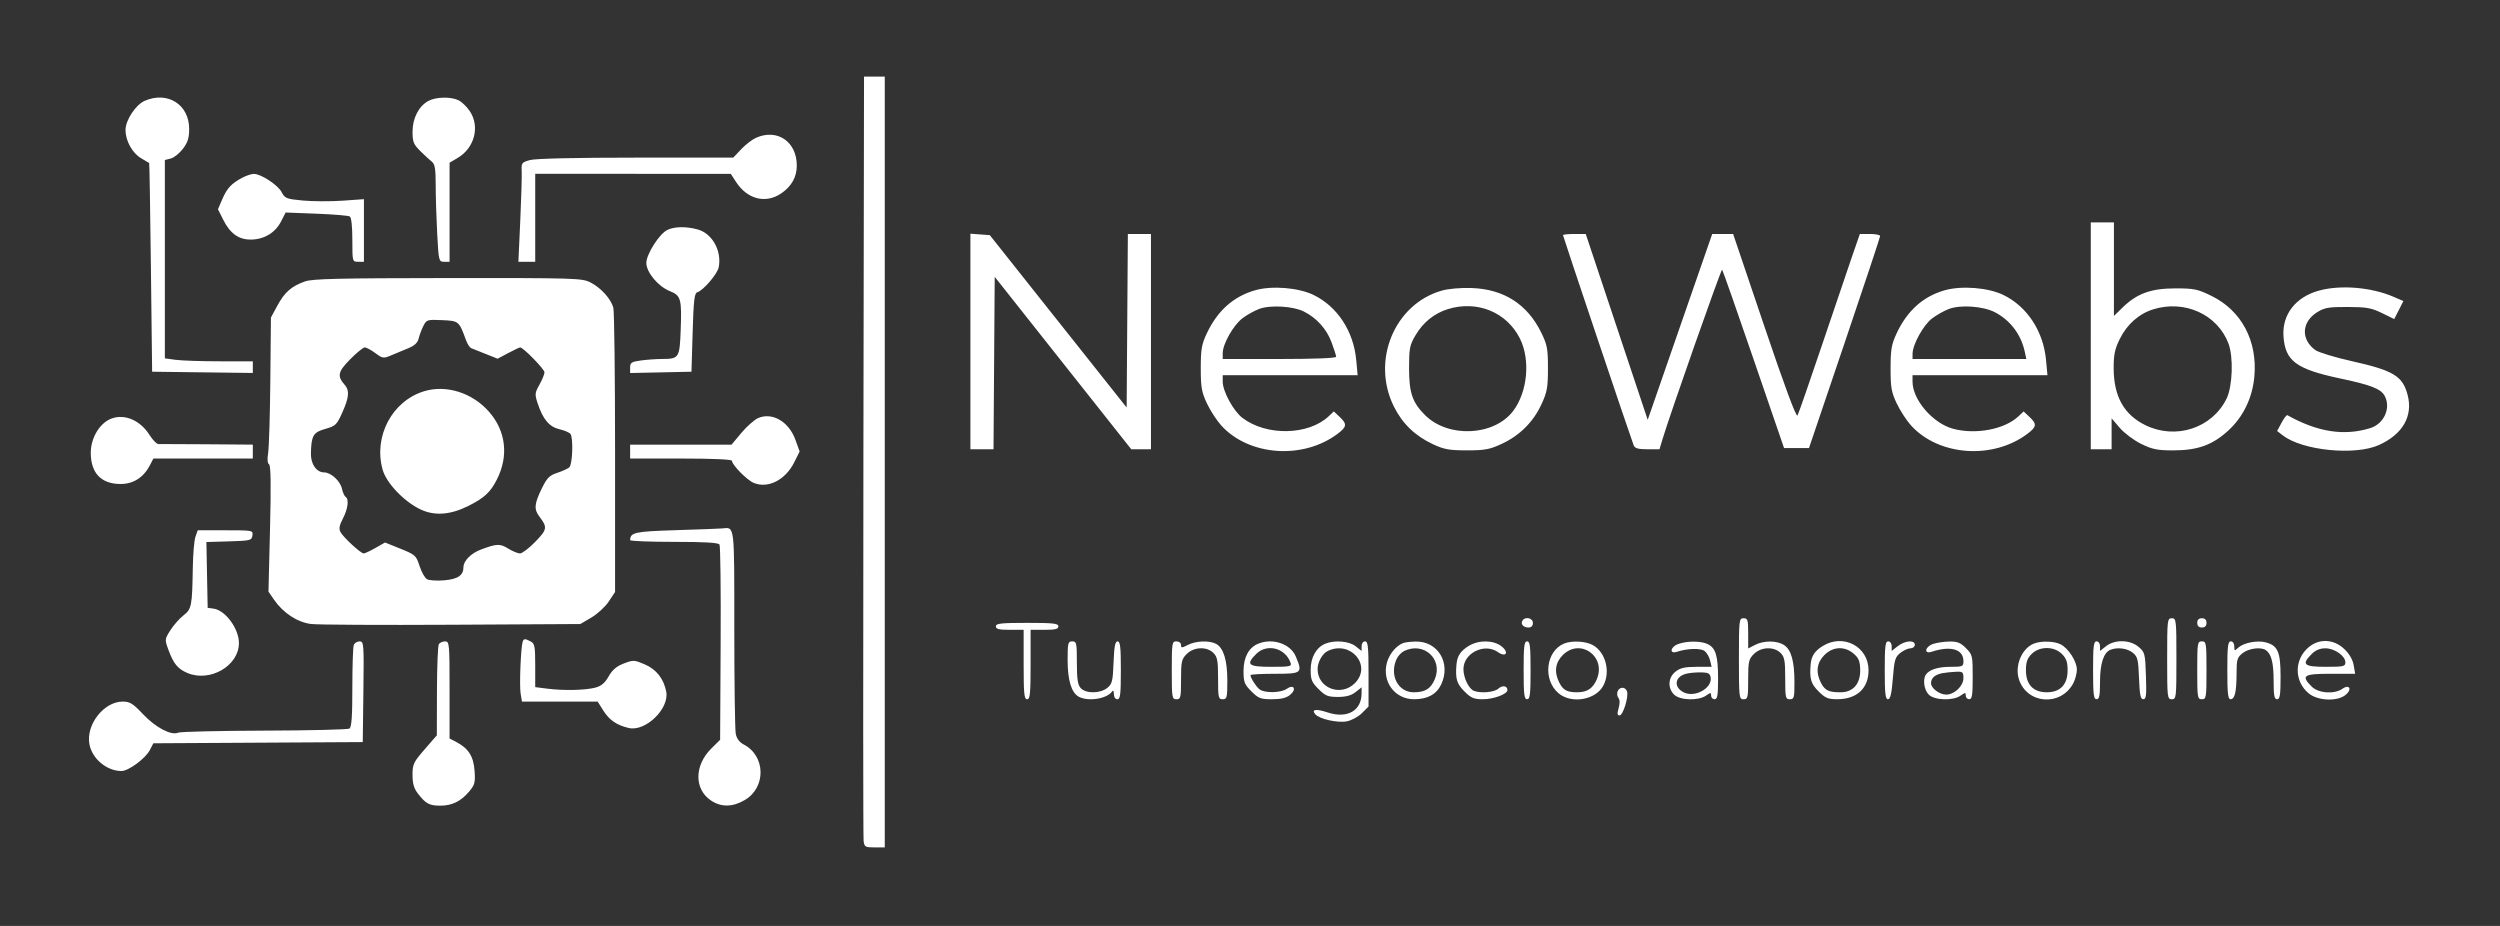
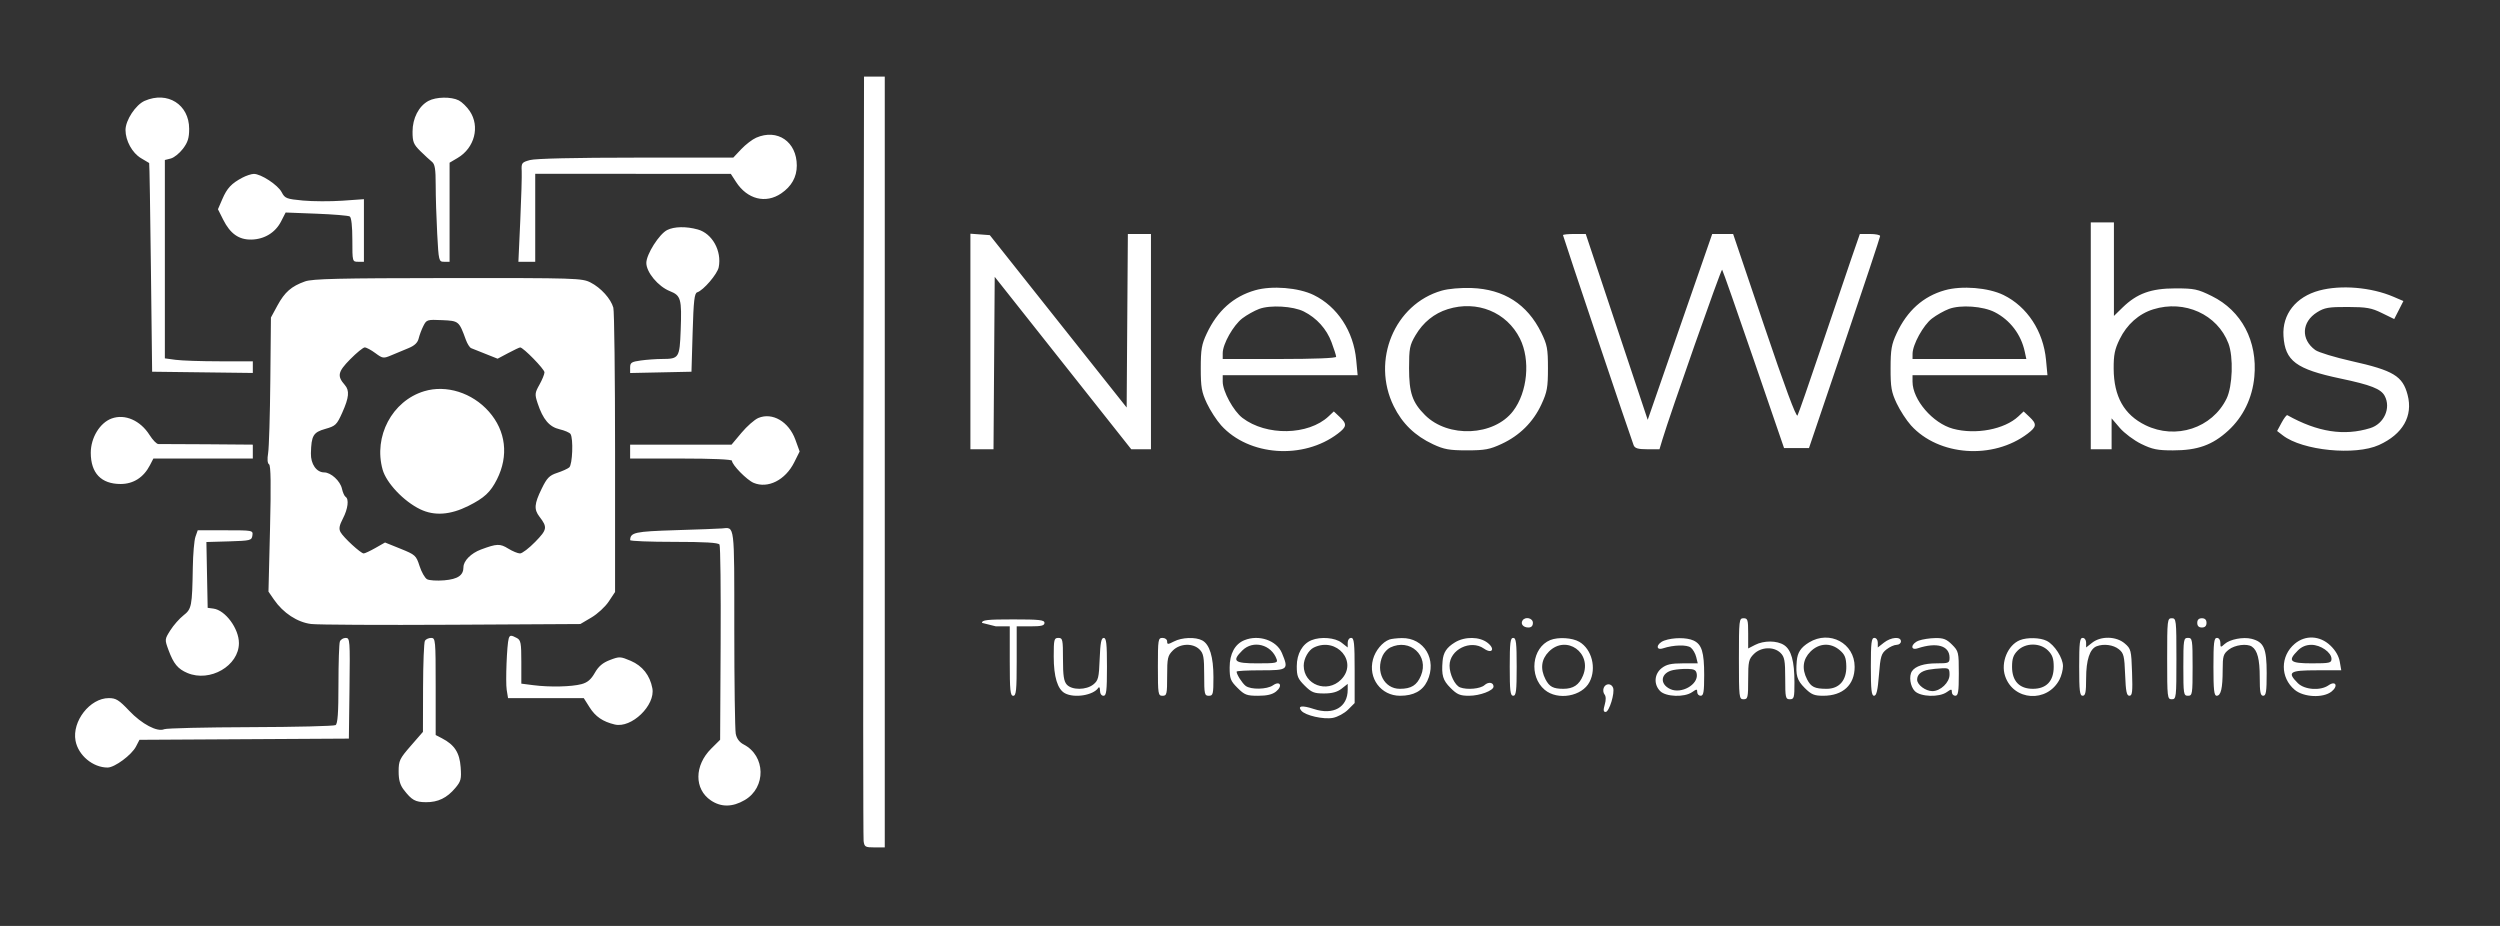
<svg xmlns="http://www.w3.org/2000/svg" width="1080" height="400" version="1.1">
  <rect width="100%" height="100%" fill="#333333" stroke="none" />
  <g class="layer">
    <title>Layer 1</title>
-     <path d="m372.99,196.83c-0.15,90.06 -0.11,164.99 0.09,166.5c0.34,2.53 0.72,2.75 4.75,2.75l4.39,0l0,-166.5l0,-166.5l-4.48,0l-4.48,0l-0.27,163.75m-310.46,-153.28c-3.9,1.69 -8.31,8.38 -8.31,12.61c0,4.62 2.92,9.94 6.68,12.16c1.83,1.08 3.42,2.03 3.54,2.11c0.13,0.08 0.47,20.4 0.75,45.15l0.53,45l21.75,0.27l21.75,0.27l0,-2.52l0,-2.52l-14.36,0c-7.9,0 -16.45,-0.29 -19,-0.64l-4.64,-0.63l0,-42.85l0,-42.84l2.54,-0.64c1.4,-0.35 3.76,-2.24 5.25,-4.19c2.12,-2.79 2.71,-4.65 2.71,-8.63c0,-10.51 -9.34,-16.4 -19.19,-12.11m122.53,0.05c-4.16,2.27 -6.84,7.46 -6.84,13.28c0,4.42 0.43,5.48 3.36,8.38c1.85,1.82 4.1,3.9 5,4.61c1.3,1.02 1.64,3.12 1.64,10.09c0,4.84 0.29,14.28 0.65,20.96c0.64,11.91 0.71,12.16 3,12.16l2.35,0l0,-21.4l0,-21.4l3.49,-2.06c7.32,-4.32 9.71,-13.58 5.23,-20.23c-1.25,-1.86 -3.39,-3.94 -4.75,-4.63c-3.29,-1.67 -9.84,-1.54 -13.13,0.24m141.62,15.88c-1.67,0.73 -4.58,2.96 -6.47,4.96l-3.43,3.64l-42.03,0.01c-26.19,0 -43.45,0.4 -45.8,1.05c-3.55,0.98 -3.76,1.26 -3.57,4.74c0.1,2.04 -0.17,11.69 -0.62,21.45l-0.81,17.75l3.64,0l3.63,0l0,-19l0,-19l42.25,0.01l42.25,0.02l2.28,3.52c4.84,7.46 12.78,9.47 19.48,4.92c4.47,-3.04 6.74,-7.09 6.74,-12.02c0,-10.31 -8.36,-16.05 -17.54,-12.05m-221.96,17.26c-4.74,2.51 -6.62,4.52 -8.66,9.25l-1.9,4.4l2.28,4.54c3.03,6.04 6.78,8.68 12.18,8.56c5.6,-0.12 10.32,-3 12.79,-7.8l1.99,-3.89l13.29,0.51c7.31,0.28 13.8,0.82 14.41,1.2c0.7,0.43 1.12,4.26 1.12,10.13c0,9.4 0.01,9.44 2.5,9.44l2.5,0l0,-13.52l0,-13.52l-9.32,0.66c-5.12,0.35 -12.78,0.32 -17.02,-0.07c-7.15,-0.67 -7.8,-0.93 -9.19,-3.6c-1.61,-3.13 -9,-7.97 -12.06,-7.91c-1.05,0.02 -3.26,0.75 -4.91,1.62m798.5,68.34l0,49l4.5,0l4.5,0l0,-6.68l0,-6.68l3.53,4.12c1.94,2.26 6.1,5.38 9.24,6.92c4.81,2.35 6.99,2.8 13.73,2.8c10.63,0.01 17.03,-2.28 23.86,-8.52c6.48,-5.93 10.45,-14.09 11.3,-23.27c1.44,-15.39 -5.49,-28.53 -18.41,-34.89c-6.09,-3 -7.54,-3.3 -15.73,-3.3c-10.5,0.01 -16.56,2.21 -22.77,8.25l-3.75,3.66l0,-20.21l0,-20.2l-5,0l-5,0l0,49m-615,-45.71c-3.46,1.75 -9,10.5 -9,14.22c0,4.02 5.11,10.15 10.13,12.16c4.83,1.93 5.21,3.3 4.71,16.9c-0.45,11.95 -0.73,12.39 -7.95,12.42c-2.54,0 -6.7,0.3 -9.25,0.65c-4.05,0.55 -4.64,0.94 -4.64,3.02l0,2.4l13.25,-0.28l13.25,-0.28l0.5,-16.92c0.41,-13.86 0.77,-17 2,-17.39c2.67,-0.85 8.69,-7.88 9.27,-10.83c1.39,-7.04 -2.79,-14.58 -9.04,-16.31c-5,-1.39 -10.18,-1.3 -13.23,0.24m131,48.15l0,46.56l4.99,0l4.99,0l0.26,-37.24l0.26,-37.25l29.5,37.25l29.49,37.24l4.26,0l4.25,0l0,-46.5l0,-46.5l-4.99,0l-4.99,0l-0.26,37.49l-0.26,37.48l-29.56,-37.23l-29.56,-37.24l-4.19,-0.31l-4.19,-0.31l0,46.56m256,-45.94c0,0.55 29.39,87.97 30.51,90.75c0.54,1.35 1.89,1.75 5.94,1.75l5.23,0l1.28,-4.25c3.21,-10.72 25.37,-73.76 25.78,-73.34c0.26,0.25 6.38,17.7 13.61,38.78l13.15,38.31l5.38,0l5.38,0l15.37,-45.36c8.45,-24.95 15.37,-45.76 15.37,-46.25c0,-0.49 -1.97,-0.89 -4.38,-0.89l-4.38,0l-3.72,10.75c-2.04,5.91 -7.92,23.23 -13.06,38.49c-5.14,15.26 -9.71,28.39 -10.16,29.18c-0.52,0.93 -5.53,-12.54 -14.3,-38.49l-13.5,-39.92l-4.52,0l-4.52,-0.01l-13.94,40.14l-13.92,40.15l-13.39,-40.15l-13.38,-40.14l-4.91,0c-2.71,0 -4.92,0.22 -4.92,0.5m-543.44,19.99c-5.89,2.1 -8.75,4.6 -11.9,10.38l-2.83,5.22l-0.26,27.2c-0.14,14.97 -0.57,29.09 -0.95,31.38c-0.44,2.65 -0.29,4.41 0.4,4.84c0.76,0.47 0.89,8.67 0.42,27.83l-0.67,27.16l2.38,3.46c3.97,5.78 10.13,9.81 16.08,10.53c2.9,0.35 30.24,0.49 60.77,0.32l55.5,-0.31l4.77,-2.81c2.63,-1.54 6,-4.65 7.5,-6.92l2.73,-4.12l0,-60.08c0,-33.04 -0.34,-61.27 -0.75,-62.74c-1.07,-3.84 -5.39,-8.61 -9.84,-10.87c-3.67,-1.88 -6.19,-1.96 -61.62,-1.92c-47,0.04 -58.53,0.31 -61.73,1.45m410.44,3.82c-9.4,2.7 -16.29,8.87 -20.9,18.69c-2.21,4.7 -2.58,6.88 -2.58,15c0,8.16 0.37,10.29 2.62,15.12c1.45,3.09 4.23,7.39 6.19,9.56c11.97,13.25 35.48,14.91 50.42,3.55c3.91,-2.97 4.03,-4.15 0.75,-7.23l-2.5,-2.35l-2.26,2.13c-8.77,8.23 -26.87,8.56 -37.21,0.68c-3.9,-2.98 -8.53,-11.47 -8.53,-15.66l0,-2.8l29.14,0l29.15,0l-0.62,-6.6c-1.15,-12.39 -8.13,-23.03 -18.37,-28.04c-6.54,-3.2 -18.05,-4.13 -25.3,-2.05m80.61,0.16c-20.38,5.83 -30.48,30.14 -20.73,49.93c3.68,7.48 9.18,12.8 17,16.45c4.75,2.21 7.01,2.62 14.62,2.62c7.74,0 9.84,-0.39 15,-2.79c7.78,-3.61 13.65,-9.44 17.17,-17.06c2.48,-5.36 2.83,-7.3 2.83,-15.62c0,-8.45 -0.32,-10.15 -2.89,-15.39c-6.04,-12.3 -16.17,-18.78 -30.11,-19.27c-4.72,-0.16 -10.01,0.3 -12.89,1.13m217.34,-0.17c-9.35,2.64 -16.25,8.83 -20.83,18.65c-2.2,4.73 -2.59,6.96 -2.6,15.05c-0.02,8.2 0.34,10.27 2.61,15.12c1.46,3.09 4.24,7.39 6.2,9.56c11.97,13.25 35.48,14.91 50.42,3.55c3.91,-2.97 4.03,-4.15 0.75,-7.23l-2.5,-2.35l-2.26,2.13c-6.01,5.64 -18.46,8 -28.26,5.35c-8.73,-2.36 -17.48,-12.53 -17.48,-20.33l0,-2.8l29.14,0l29.15,0l-0.62,-6.6c-1.15,-12.39 -8.13,-23.03 -18.37,-28.04c-6.53,-3.2 -18.02,-4.13 -25.35,-2.06m161.76,0.12c-10.11,2.72 -16.06,10.28 -15.46,19.64c0.68,10.78 5.42,14.32 24.63,18.38c13.16,2.77 17.46,4.47 19.09,7.5c2.8,5.23 -0.27,12.07 -6.24,13.92c-11.3,3.5 -22.78,1.71 -35.81,-5.59c-0.32,-0.18 -1.44,1.29 -2.5,3.26l-1.92,3.58l2.5,1.92c8.48,6.53 31.19,8.79 41.49,4.13c10.3,-4.66 14.79,-12.5 12.38,-21.66c-2.14,-8.15 -6.11,-10.54 -24.21,-14.59c-7.24,-1.63 -14.28,-3.77 -15.66,-4.77c-6.32,-4.6 -5.95,-12.14 0.81,-16.35c3.18,-1.98 4.99,-2.29 13.19,-2.26c8.16,0.03 10.25,0.4 14.79,2.63l5.3,2.59l1.99,-3.9l1.98,-3.89l-4.31,-1.85c-9.58,-4.11 -22.67,-5.21 -32.04,-2.69m-457.96,7.95c-2.07,0.77 -5.34,2.6 -7.27,4.07c-3.89,2.97 -8.48,11.1 -8.48,15.03l0,2.53l24.5,0c15.03,0 24.5,-0.37 24.5,-0.96c0,-0.53 -0.9,-3.37 -2,-6.3c-2.14,-5.73 -6.4,-10.46 -11.96,-13.26c-4.6,-2.32 -14.52,-2.9 -19.29,-1.11m81.47,0.1c-5.87,1.83 -10.66,5.71 -13.95,11.31c-2.5,4.26 -2.77,5.64 -2.77,14.22c0,10.6 1.42,14.76 6.89,20.23c9.99,10 29.79,9.09 38.05,-1.74c6.24,-8.18 7.56,-22.09 2.97,-31.3c-5.7,-11.44 -18.53,-16.67 -31.19,-12.72m216.53,-0.1c-2.07,0.77 -5.38,2.63 -7.36,4.15c-3.73,2.84 -8.36,11.26 -8.38,15.23l-0.01,2.25l24.58,0l24.58,0l-0.7,-3.25c-1.59,-7.37 -6.31,-13.57 -12.93,-16.97c-5.04,-2.6 -14.76,-3.29 -19.78,-1.41m88.25,0.17c-6.23,1.93 -11.39,6.52 -14.51,12.89c-2.15,4.39 -2.63,6.78 -2.6,12.77c0.06,12 4.5,19.89 13.73,24.4c13.11,6.41 28.82,1.26 35.05,-11.49c2.6,-5.33 3.02,-18.02 0.79,-23.86c-4.78,-12.51 -18.92,-18.92 -32.46,-14.71m-747.31,7.17c-0.78,1.53 -1.69,3.98 -2.04,5.43c-0.44,1.83 -1.78,3.1 -4.39,4.17c-2.07,0.84 -5.39,2.22 -7.37,3.07c-3.47,1.47 -3.76,1.43 -6.95,-0.92c-1.83,-1.35 -3.89,-2.46 -4.58,-2.46c-0.69,0 -3.53,2.32 -6.32,5.15c-5.32,5.41 -5.69,7.2 -2.3,11.07c2.12,2.41 1.84,5.4 -1.1,11.96c-2.37,5.27 -2.89,5.77 -7.31,7.02c-5.23,1.48 -6.05,2.87 -6.23,10.55c-0.11,4.65 2.41,8.25 5.76,8.25c2.88,0 6.91,3.7 7.64,7c0.36,1.64 1.07,3.23 1.58,3.55c1.55,0.96 1.03,5.18 -1.15,9.36c-1.56,2.99 -1.82,4.43 -1.05,5.86c1.22,2.29 8.76,9.23 10.02,9.23c0.49,0 2.77,-1.06 5.06,-2.36l4.16,-2.37l6.69,2.7c6.39,2.58 6.76,2.91 8.22,7.45c0.84,2.62 2.3,5.19 3.25,5.72c0.94,0.53 4.29,0.74 7.44,0.47c5.87,-0.51 8.28,-2.16 8.28,-5.69c0,-2.72 3.28,-6.02 7.55,-7.61c6.88,-2.56 8.23,-2.61 11.77,-0.42c1.88,1.16 4.18,2.11 5.11,2.11c0.94,0 3.9,-2.26 6.59,-5.02c5.17,-5.31 5.33,-6.28 1.81,-10.86c-2.43,-3.17 -2.24,-5.55 0.98,-12.12c2.26,-4.63 3.31,-5.7 6.63,-6.79c2.17,-0.71 4.53,-1.77 5.25,-2.37c1.41,-1.17 1.84,-12.5 0.55,-14.45c-0.41,-0.6 -2.53,-1.52 -4.72,-2.03c-4.44,-1.03 -7.18,-4.28 -9.47,-11.21c-1.29,-3.89 -1.23,-4.49 0.78,-8.06c1.19,-2.13 2.17,-4.53 2.17,-5.34c0,-1.36 -9.17,-10.75 -10.5,-10.75c-0.33,0 -2.65,1.1 -5.17,2.44l-4.58,2.43l-5.12,-2.04c-2.82,-1.12 -5.65,-2.25 -6.29,-2.51c-0.64,-0.25 -1.68,-1.89 -2.31,-3.64c-2.94,-8.07 -3.04,-8.15 -10.27,-8.47c-6.42,-0.29 -6.71,-0.2 -8.07,2.5m0.3,28.22c-13.8,4.2 -21.92,19.51 -17.92,33.84c1.61,5.78 9.14,13.73 16.27,17.16c6.08,2.93 12.97,2.45 20.77,-1.45c6.91,-3.46 9.55,-5.92 12.36,-11.48c5.14,-10.19 3.87,-20.93 -3.46,-29.25c-7.21,-8.19 -18.45,-11.73 -28.02,-8.82m144.39,11.55c-1.63,0.69 -4.9,3.56 -7.27,6.39l-4.3,5.13l-21.9,0l-21.91,0l0,3l0,3l22,0c13.47,0 22,0.37 22,0.96c0,1.77 6.42,8.31 9.36,9.55c6.17,2.59 13.68,-1.2 17.51,-8.83l2.36,-4.73l-1.86,-5.13c-2.83,-7.76 -9.91,-11.9 -15.99,-9.34m-279.38,0.23c-5.07,1.85 -9,8.31 -9,14.79c0,8.8 4.49,13.5 12.89,13.5c5.52,0 9.94,-2.83 12.67,-8.12l1.49,-2.88l21.48,0l21.47,0l0,-3l0,-3l-19.75,-0.16c-10.86,-0.08 -20.34,-0.13 -21.05,-0.1c-0.72,0.03 -2.42,-1.72 -3.79,-3.88c-4,-6.34 -10.68,-9.25 -16.41,-7.15m243.71,48.24c-17.71,0.55 -19.63,0.97 -19.7,4.3c0,0.41 8.51,0.75 18.93,0.75c13.39,0 19.15,0.34 19.67,1.17c0.39,0.64 0.62,19.88 0.49,42.75l-0.22,41.58l-3.82,3.79c-7.36,7.3 -7.43,17.53 -0.16,22.42c4.41,2.98 9.36,2.92 14.62,-0.17c9.31,-5.45 9.04,-19.1 -0.46,-24.01c-1.84,-0.95 -3.01,-2.53 -3.43,-4.61c-0.34,-1.74 -0.63,-22.19 -0.63,-45.44c0,-45.86 0.25,-43.8 -5.33,-43.28c-1.19,0.12 -10.17,0.45 -19.96,0.75m-207.49,2.85c-0.54,1.53 -1.05,7.5 -1.14,13.25c-0.28,16.82 -0.5,17.95 -4.06,20.73c-1.73,1.36 -4.27,4.24 -5.64,6.41c-2.48,3.93 -2.48,3.98 -0.77,8.63c2.16,5.84 4.01,8.08 8.11,9.82c9.78,4.14 22.28,-3.1 22.28,-12.91c0,-6.27 -5.86,-14.21 -11,-14.9l-2.5,-0.33l-0.28,-14.21l-0.27,-14.22l9.77,-0.28c9.28,-0.28 9.8,-0.41 10.1,-2.54c0.32,-2.23 0.19,-2.25 -11.65,-2.25l-11.97,0l-0.98,2.8m573.28,36.2c-0.92,1.49 0.36,3 2.56,3c1.27,0 1.94,-0.69 1.94,-2c0,-2.12 -3.35,-2.87 -4.5,-1m93.5,16.5c0,16.83 0.08,17.5 2,17.5c1.84,0 2,-0.67 2,-8.55c0,-7.74 0.23,-8.77 2.46,-11c3.1,-3.1 8.67,-3.32 11.54,-0.45c1.7,1.7 2,3.33 2,11c0,8.33 0.15,9 2,9c1.82,0 2,-0.67 1.99,-7.25c0,-9.19 -1.37,-14.11 -4.47,-16.15c-3.09,-2.02 -8.74,-2.05 -12.57,-0.07l-2.95,1.52l0,-6.52c0,-5.86 -0.2,-6.53 -2,-6.53c-1.92,0 -2,0.67 -2,17.5m185,0c0,16.83 0.08,17.5 2,17.5c1.92,0 2,-0.67 2,-17.5c0,-16.83 -0.08,-17.5 -2,-17.5c-1.92,0 -2,0.67 -2,17.5m13,-15.5c0,1.33 0.67,2 2,2c1.33,0 2,-0.67 2,-2c0,-1.33 -0.67,-2 -2,-2c-1.33,0 -2,0.67 -2,2m-519,1.5c0,1.17 1.33,1.5 6,1.5l6,0l0,15c0,12.67 0.23,15 1.5,15c1.27,0 1.5,-2.33 1.5,-15l0,-15l6,0c4.67,0 6,-0.33 6,-1.5c0,-1.26 -2.17,-1.5 -13.5,-1.5c-11.33,0 -13.5,0.24 -13.5,1.5m-204.45,6.75c-0.79,2.57 -1.42,18.76 -0.87,22.19l0.58,3.56l16.36,0l16.35,0l2.51,3.97c2.54,4.03 5.71,6.2 10.87,7.43c7.23,1.74 17.65,-8.3 16.25,-15.67c-1.05,-5.58 -4.27,-9.66 -9.32,-11.83c-4.48,-1.91 -4.91,-1.93 -9.01,-0.36c-3.12,1.19 -4.93,2.73 -6.54,5.57c-1.62,2.85 -3.18,4.17 -5.73,4.85c-4.32,1.16 -13.77,1.36 -20.75,0.46l-5.25,-0.67l0,-9.34c0,-8.21 -0.23,-9.47 -1.93,-10.37c-2.5,-1.34 -3.05,-1.31 -3.52,0.21m-72.94,1.33c-0.34,0.87 -0.61,9.17 -0.61,18.44c0,12.41 -0.33,17.07 -1.25,17.64c-0.69,0.43 -17.22,0.83 -36.75,0.89c-19.53,0.06 -36.29,0.45 -37.25,0.88c-2.99,1.33 -9.7,-2.2 -15.16,-7.97c-4.41,-4.66 -5.69,-5.46 -8.8,-5.46c-8.14,0 -15.95,10.01 -14.37,18.43c1.18,6.3 7.49,11.57 13.85,11.57c3.05,0 10.39,-5.43 12.28,-9.1l1.49,-2.88l45.23,-0.26l45.23,-0.26l0.27,-21.75c0.26,-20.85 0.19,-21.75 -1.64,-21.75c-1.06,0 -2.19,0.71 -2.52,1.58m36.75,-0.36c-0.42,0.68 -0.78,9.81 -0.81,20.3l-0.05,19.06l-5.25,6.04c-4.84,5.56 -5.25,6.43 -5.25,11.07c0,3.68 0.6,5.82 2.23,7.93c3.46,4.48 4.95,5.31 9.57,5.35c5.21,0.04 9.06,-1.82 12.69,-6.14c2.43,-2.89 2.68,-3.86 2.3,-9.02c-0.45,-6.22 -2.65,-9.63 -8.04,-12.43l-2.75,-1.43l0,-20.98c0,-20.09 -0.08,-20.97 -1.94,-20.97c-1.07,0 -2.28,0.55 -2.7,1.22m271.64,6.81c0,8.79 1.64,14.17 4.85,15.89c4.09,2.19 12.25,0.87 14.39,-2.32c0.42,-0.63 0.74,-0.14 0.75,1.15c0,1.33 0.63,2.25 1.51,2.25c1.25,0 1.5,-2.06 1.5,-12.5c0,-10.05 -0.27,-12.5 -1.4,-12.5c-1.07,0 -1.48,2.13 -1.75,9.09c-0.31,8.12 -0.6,9.29 -2.71,11c-3.07,2.49 -9.27,2.53 -11.49,0.08c-1.28,-1.42 -1.65,-3.87 -1.65,-11c0,-8.5 -0.14,-9.17 -2,-9.17c-1.83,0 -2,0.67 -2,8.03m45,4.47c0,11.83 0.11,12.5 2,12.5c1.84,0 2,-0.67 2,-8.55c0,-7.74 0.23,-8.77 2.45,-11c3.11,-3.1 8.68,-3.32 11.55,-0.45c1.7,1.7 2,3.33 2,11c0,8.33 0.15,9 2,9c1.83,0 2,-0.67 2,-8.03c0,-8.79 -1.64,-14.17 -4.85,-15.89c-2.89,-1.55 -8.76,-1.33 -12.2,0.45c-2.64,1.36 -2.95,1.36 -2.95,0c0,-0.86 -0.87,-1.53 -2,-1.53c-1.89,0 -2,0.67 -2,12.5m37.39,-11.52c-4.1,1.65 -6.39,5.87 -6.39,11.76c0,4.88 0.36,5.82 3.4,8.86c3.04,3.04 3.98,3.4 8.89,3.4c3.84,0 6.17,-0.55 7.76,-1.84c2.98,-2.41 1.76,-4.84 -1.34,-2.67c-2.57,1.8 -9.57,1.94 -11.8,0.23c-1.5,-1.16 -3.91,-4.94 -3.91,-6.15c0,-0.32 4.73,-0.57 10.5,-0.57c11.77,0 12.09,-0.26 9.08,-7.47c-2.28,-5.45 -9.93,-8.08 -16.19,-5.55m29,0c-3.95,1.59 -6.39,5.9 -6.39,11.26c0,4.31 0.45,5.41 3.4,8.36c2.95,2.95 4.05,3.4 8.36,3.4c3.51,0 5.74,-0.61 7.61,-2.07l2.63,-2.07l0,2.52c0,7.59 -6.19,11.11 -14.64,8.33c-5.06,-1.67 -7.15,-1.37 -5.39,0.75c1.72,2.07 9.58,3.85 13.64,3.09c2.03,-0.39 4.97,-1.98 6.54,-3.55l2.85,-2.85l0,-14.07c0,-11.85 -0.24,-14.08 -1.5,-14.08c-0.85,0 -1.5,0.9 -1.5,2.07l0,2.07l-2.63,-2.07c-2.78,-2.18 -8.99,-2.7 -12.98,-1.09m33.61,-0.27c-3.02,1.1 -6.05,4.76 -7.07,8.54c-2.2,8.16 3.44,15.75 11.7,15.75c5.84,0 9.71,-2.1 11.74,-6.36c4.35,-9.18 -1.33,-18.76 -11.02,-18.56c-2.12,0.04 -4.52,0.32 -5.35,0.63m28.31,1.24c-3.56,2.17 -5.01,4.36 -5.32,8.05c-0.52,6.17 0.1,8.29 3.41,11.6c2.89,2.89 4.1,3.4 8.05,3.4c4.63,0 10.55,-2.23 10.55,-3.97c0,-1.83 -2.17,-2.18 -3.89,-0.63c-1.77,1.61 -7.54,2.14 -10.57,0.98c-2.23,-0.86 -4.54,-5.64 -4.54,-9.41c0,-6.91 9.08,-11.4 14.86,-7.35c3.53,2.47 4.98,0.18 1.58,-2.49c-3.46,-2.72 -9.82,-2.81 -14.13,-0.18m23.69,10.55c0,10.44 0.25,12.5 1.5,12.5c1.25,0 1.5,-2.06 1.5,-12.5c0,-10.44 -0.25,-12.5 -1.5,-12.5c-1.25,0 -1.5,2.06 -1.5,12.5m17.5,-11.56c-7.93,3.25 -9.32,15.67 -2.4,21.49c5.6,4.72 16.14,2.87 19.38,-3.4c3.08,-5.94 1,-14.14 -4.4,-17.32c-3.02,-1.79 -9.17,-2.16 -12.58,-0.77m49.25,0.22c-3.42,1.25 -3.9,4.45 -0.5,3.34c4.51,-1.49 10.25,-1.63 11.95,-0.32c0.93,0.73 1.99,2.56 2.35,4.07l0.67,2.75l-6.48,0c-5.03,0 -7.06,0.46 -9.11,2.07c-3.22,2.54 -3.51,7.05 -0.63,9.93c2.49,2.49 10.49,2.75 13.78,0.44c2.01,-1.41 2.22,-1.41 2.22,0c0,0.86 0.67,1.56 1.5,1.56c1.22,0 1.5,-1.66 1.5,-8.95c0,-9.95 -1.04,-13.29 -4.66,-14.94c-2.94,-1.34 -8.84,-1.32 -12.59,0.05m62.56,0.79c-3.56,2.17 -5.01,4.36 -5.32,8.05c-0.52,6.17 0.1,8.29 3.41,11.6c2.89,2.89 4.1,3.4 8.05,3.4c8.48,0 13.55,-4.68 13.55,-12.5c0,-10.19 -10.8,-15.97 -19.69,-10.55m26.69,10.55c0,10.02 0.28,12.5 1.39,12.5c1.04,0 1.58,-2.31 2.11,-9.01c0.63,-8.01 1,-9.23 3.24,-11c1.39,-1.1 3.37,-1.99 4.39,-1.99c1.03,0 1.87,-0.68 1.87,-1.5c0,-2.2 -4.26,-1.87 -7.37,0.57l-2.63,2.07l0,-2.07c0,-1.17 -0.65,-2.07 -1.5,-2.07c-1.25,0 -1.5,2.06 -1.5,12.5m20.75,-11.34c-3.42,1.25 -3.9,4.45 -0.5,3.34c8.31,-2.73 13.75,-1.12 13.75,4.07c0,2.28 -0.34,2.43 -5.57,2.43c-5.44,0 -9.19,1.2 -10.67,3.4c-1.4,2.1 -0.75,6.61 1.24,8.6c2.49,2.49 10.49,2.75 13.78,0.44c2.01,-1.41 2.22,-1.41 2.22,0c0,0.86 0.67,1.56 1.5,1.56c1.23,0 1.5,-1.73 1.5,-9.58c0,-9.25 -0.1,-9.67 -2.92,-12.5c-2.37,-2.37 -3.74,-2.91 -7.25,-2.84c-2.38,0.04 -5.57,0.53 -7.08,1.08m43.64,-0.18c-5.23,2.11 -8.34,9.62 -6.4,15.48c3.56,10.79 18.24,11.73 23.53,1.5c0.81,-1.57 1.48,-4.17 1.48,-5.76c0,-3.53 -3.66,-9.22 -7.03,-10.92c-2.81,-1.42 -8.45,-1.57 -11.58,-0.3m25.61,11.52c0,10.44 0.25,12.5 1.5,12.5c1.2,0 1.5,-1.51 1.5,-7.55c0,-7.88 1.58,-12.69 4.54,-13.83c3.07,-1.18 7.24,-0.62 9.6,1.29c2.11,1.71 2.4,2.88 2.71,11c0.28,7.24 0.65,9.09 1.84,9.09c1.25,0 1.44,-1.65 1.15,-10.09c-0.32,-9.62 -0.47,-10.2 -3.15,-12.5c-3.66,-3.15 -10.28,-3.3 -14.06,-0.34l-2.63,2.07l0,-2.07c0,-1.17 -0.65,-2.07 -1.5,-2.07c-1.25,0 -1.5,2.06 -1.5,12.5m45,0c0,11.83 0.11,12.5 2,12.5c1.89,0 2,-0.67 2,-12.5c0,-11.83 -0.11,-12.5 -2,-12.5c-1.89,0 -2,0.67 -2,12.5m13,0c0,9.98 0.28,12.5 1.38,12.5c1.86,0 2.59,-3.15 2.61,-11.18c0.01,-6.01 0.27,-6.88 2.64,-8.75c2.61,-2.05 7.84,-2.73 9.97,-1.31c2.4,1.61 3.4,5.47 3.4,13.17c0,6.51 0.29,8.07 1.5,8.07c1.23,0 1.5,-1.76 1.5,-9.81c0,-10.73 -1.21,-13.45 -6.58,-14.8c-3.56,-0.89 -9.33,0.22 -11.54,2.22c-1.78,1.61 -1.88,1.59 -1.88,-0.46c0,-1.24 -0.63,-2.15 -1.5,-2.15c-1.25,0 -1.5,2.06 -1.5,12.5m35.14,-9.97c-6.3,5.31 -6.33,14.61 -0.04,19.9c3.87,3.26 12.35,3.65 15.95,0.73c2.98,-2.41 1.76,-4.84 -1.34,-2.67c-3.48,2.44 -10.36,1.95 -13.25,-0.94c-4.76,-4.76 -3.6,-5.55 8.15,-5.55l10.61,0l-0.65,-3.75c-0.43,-2.43 -1.87,-4.9 -4.1,-7c-4.52,-4.27 -10.76,-4.56 -15.33,-0.72m-454.68,2.92c-4.6,4.6 -3.49,5.55 6.51,5.55c8.11,0 8.91,-0.17 8.35,-1.75c-2.27,-6.43 -10.21,-8.45 -14.86,-3.8m30.9,-1.28c-2.31,1.12 -4.36,4.79 -4.36,7.83c0,8.25 10.09,12.06 16.08,6.08c7.59,-7.6 -1.78,-18.72 -11.72,-13.91m33,0c-1.17,0.57 -2.63,2.13 -3.25,3.48c-3.17,6.96 0.64,14.35 7.41,14.35c4.93,0 7.38,-1.52 9.11,-5.67c3.62,-8.66 -4.71,-16.3 -13.27,-12.16m68.56,1.75c-3.31,3.32 -3.81,7.45 -1.46,12.01c1.65,3.17 3.34,4.07 7.69,4.07c4.31,0 6.82,-1.68 8.48,-5.67c4.13,-9.88 -7.21,-17.9 -14.71,-10.41m113,0c-3.31,3.32 -3.81,7.45 -1.46,12.01c1.71,3.3 3.31,4.07 8.45,4.07c5.44,0 8.62,-3.66 8.49,-9.75c-0.08,-3.68 -0.64,-5.06 -2.81,-6.92c-3.91,-3.37 -8.95,-3.13 -12.67,0.59m89.54,-0.47c-1.9,1.9 -2.46,3.51 -2.46,7.05c0,6.16 3.16,9.5 9,9.5c5.84,0 9,-3.34 9,-9.5c0,-3.54 -0.56,-5.15 -2.46,-7.05c-3.41,-3.41 -9.67,-3.41 -13.08,0m121,0c-4.55,4.55 -3.46,5.55 6.04,5.55c7.73,0 8.5,-0.18 8.5,-1.93c0,-2.79 -4.69,-6.07 -8.68,-6.07c-2.29,0 -4.22,0.81 -5.86,2.45m-269.85,8.45c-5.39,1.12 -6.11,6 -1.21,8.24c4.76,2.17 12.05,-1.95 11.41,-6.45c-0.25,-1.75 -1.01,-2.21 -3.81,-2.29c-1.92,-0.06 -4.8,0.16 -6.39,0.5m110.39,-0.17c-3.28,0.61 -5,2.09 -5,4.34c0,2.2 3.64,4.93 6.59,4.93c3.49,0 7.41,-3.74 7.41,-7.07c0,-2.67 -0.29,-2.92 -3.25,-2.79c-1.79,0.07 -4.37,0.34 -5.75,0.59m-140.41,7.9c-0.34,0.89 -0.18,2.16 0.37,2.82c0.64,0.77 0.67,2.36 0.09,4.38c-0.69,2.4 -0.59,3.17 0.39,3.17c1.53,0 4.06,-8.24 3.21,-10.46c-0.77,-2.03 -3.27,-1.97 -4.06,0.09" fill="#ffffff" fill-rule="evenodd" id="svg_1" />
+     <path d="m372.99,196.83c-0.15,90.06 -0.11,164.99 0.09,166.5c0.34,2.53 0.72,2.75 4.75,2.75l4.39,0l0,-166.5l0,-166.5l-4.48,0l-4.48,0l-0.27,163.75m-310.46,-153.28c-3.9,1.69 -8.31,8.38 -8.31,12.61c0,4.62 2.92,9.94 6.68,12.16c1.83,1.08 3.42,2.03 3.54,2.11c0.13,0.08 0.47,20.4 0.75,45.15l0.53,45l21.75,0.27l21.75,0.27l0,-2.52l0,-2.52l-14.36,0c-7.9,0 -16.45,-0.29 -19,-0.64l-4.64,-0.63l0,-42.85l0,-42.84l2.54,-0.64c1.4,-0.35 3.76,-2.24 5.25,-4.19c2.12,-2.79 2.71,-4.65 2.71,-8.63c0,-10.51 -9.34,-16.4 -19.19,-12.11m122.53,0.05c-4.16,2.27 -6.84,7.46 -6.84,13.28c0,4.42 0.43,5.48 3.36,8.38c1.85,1.82 4.1,3.9 5,4.61c1.3,1.02 1.64,3.12 1.64,10.09c0,4.84 0.29,14.28 0.65,20.96c0.64,11.91 0.71,12.16 3,12.16l2.35,0l0,-21.4l0,-21.4l3.49,-2.06c7.32,-4.32 9.71,-13.58 5.23,-20.23c-1.25,-1.86 -3.39,-3.94 -4.75,-4.63c-3.29,-1.67 -9.84,-1.54 -13.13,0.24m141.62,15.88c-1.67,0.73 -4.58,2.96 -6.47,4.96l-3.43,3.64l-42.03,0.01c-26.19,0 -43.45,0.4 -45.8,1.05c-3.55,0.98 -3.76,1.26 -3.57,4.74c0.1,2.04 -0.17,11.69 -0.62,21.45l-0.81,17.75l3.64,0l3.63,0l0,-19l0,-19l42.25,0.01l42.25,0.02l2.28,3.52c4.84,7.46 12.78,9.47 19.48,4.92c4.47,-3.04 6.74,-7.09 6.74,-12.02c0,-10.31 -8.36,-16.05 -17.54,-12.05m-221.96,17.26c-4.74,2.51 -6.62,4.52 -8.66,9.25l-1.9,4.4l2.28,4.54c3.03,6.04 6.78,8.68 12.18,8.56c5.6,-0.12 10.32,-3 12.79,-7.8l1.99,-3.89l13.29,0.51c7.31,0.28 13.8,0.82 14.41,1.2c0.7,0.43 1.12,4.26 1.12,10.13c0,9.4 0.01,9.44 2.5,9.44l2.5,0l0,-13.52l0,-13.52l-9.32,0.66c-5.12,0.35 -12.78,0.32 -17.02,-0.07c-7.15,-0.67 -7.8,-0.93 -9.19,-3.6c-1.61,-3.13 -9,-7.97 -12.06,-7.91c-1.05,0.02 -3.26,0.75 -4.91,1.62m798.5,68.34l0,49l4.5,0l4.5,0l0,-6.68l0,-6.68l3.53,4.12c1.94,2.26 6.1,5.38 9.24,6.92c4.81,2.35 6.99,2.8 13.73,2.8c10.63,0.01 17.03,-2.28 23.86,-8.52c6.48,-5.93 10.45,-14.09 11.3,-23.27c1.44,-15.39 -5.49,-28.53 -18.41,-34.89c-6.09,-3 -7.54,-3.3 -15.73,-3.3c-10.5,0.01 -16.56,2.21 -22.77,8.25l-3.75,3.66l0,-20.21l0,-20.2l-5,0l-5,0l0,49m-615,-45.71c-3.46,1.75 -9,10.5 -9,14.22c0,4.02 5.11,10.15 10.13,12.16c4.83,1.93 5.21,3.3 4.71,16.9c-0.45,11.95 -0.73,12.39 -7.95,12.42c-2.54,0 -6.7,0.3 -9.25,0.65c-4.05,0.55 -4.64,0.94 -4.64,3.02l0,2.4l13.25,-0.28l13.25,-0.28l0.5,-16.92c0.41,-13.86 0.77,-17 2,-17.39c2.67,-0.85 8.69,-7.88 9.27,-10.83c1.39,-7.04 -2.79,-14.58 -9.04,-16.31c-5,-1.39 -10.18,-1.3 -13.23,0.24m131,48.15l0,46.56l4.99,0l4.99,0l0.26,-37.24l0.26,-37.25l29.5,37.25l29.49,37.24l4.26,0l4.25,0l0,-46.5l0,-46.5l-4.99,0l-4.99,0l-0.26,37.49l-0.26,37.48l-29.56,-37.23l-29.56,-37.24l-4.19,-0.31l-4.19,-0.31l0,46.56m256,-45.94c0,0.55 29.39,87.97 30.51,90.75c0.54,1.35 1.89,1.75 5.94,1.75l5.23,0l1.28,-4.25c3.21,-10.72 25.37,-73.76 25.78,-73.34c0.26,0.25 6.38,17.7 13.61,38.78l13.15,38.31l5.38,0l5.38,0l15.37,-45.36c8.45,-24.95 15.37,-45.76 15.37,-46.25c0,-0.49 -1.97,-0.89 -4.38,-0.89l-4.38,0l-3.72,10.75c-2.04,5.91 -7.92,23.23 -13.06,38.49c-5.14,15.26 -9.71,28.39 -10.16,29.18c-0.52,0.93 -5.53,-12.54 -14.3,-38.49l-13.5,-39.92l-4.52,0l-4.52,-0.01l-13.94,40.14l-13.92,40.15l-13.39,-40.15l-13.38,-40.14l-4.91,0c-2.71,0 -4.92,0.22 -4.92,0.5m-543.44,19.99c-5.89,2.1 -8.75,4.6 -11.9,10.38l-2.83,5.22l-0.26,27.2c-0.14,14.97 -0.57,29.09 -0.95,31.38c-0.44,2.65 -0.29,4.41 0.4,4.84c0.76,0.47 0.89,8.67 0.42,27.83l-0.67,27.16l2.38,3.46c3.97,5.78 10.13,9.81 16.08,10.53c2.9,0.35 30.24,0.49 60.77,0.32l55.5,-0.31l4.77,-2.81c2.63,-1.54 6,-4.65 7.5,-6.92l2.73,-4.12l0,-60.08c0,-33.04 -0.34,-61.27 -0.75,-62.74c-1.07,-3.84 -5.39,-8.61 -9.84,-10.87c-3.67,-1.88 -6.19,-1.96 -61.62,-1.92c-47,0.04 -58.53,0.31 -61.73,1.45m410.44,3.82c-9.4,2.7 -16.29,8.87 -20.9,18.69c-2.21,4.7 -2.58,6.88 -2.58,15c0,8.16 0.37,10.29 2.62,15.12c1.45,3.09 4.23,7.39 6.19,9.56c11.97,13.25 35.48,14.91 50.42,3.55c3.91,-2.97 4.03,-4.15 0.75,-7.23l-2.5,-2.35l-2.26,2.13c-8.77,8.23 -26.87,8.56 -37.21,0.68c-3.9,-2.98 -8.53,-11.47 -8.53,-15.66l0,-2.8l29.14,0l29.15,0l-0.62,-6.6c-1.15,-12.39 -8.13,-23.03 -18.37,-28.04c-6.54,-3.2 -18.05,-4.13 -25.3,-2.05m80.61,0.16c-20.38,5.83 -30.48,30.14 -20.73,49.93c3.68,7.48 9.18,12.8 17,16.45c4.75,2.21 7.01,2.62 14.62,2.62c7.74,0 9.84,-0.39 15,-2.79c7.78,-3.61 13.65,-9.44 17.17,-17.06c2.48,-5.36 2.83,-7.3 2.83,-15.62c0,-8.45 -0.32,-10.15 -2.89,-15.39c-6.04,-12.3 -16.17,-18.78 -30.11,-19.27c-4.72,-0.16 -10.01,0.3 -12.89,1.13m217.34,-0.17c-9.35,2.64 -16.25,8.83 -20.83,18.65c-2.2,4.73 -2.59,6.96 -2.6,15.05c-0.02,8.2 0.34,10.27 2.61,15.12c1.46,3.09 4.24,7.39 6.2,9.56c11.97,13.25 35.48,14.91 50.42,3.55c3.91,-2.97 4.03,-4.15 0.75,-7.23l-2.5,-2.35l-2.26,2.13c-6.01,5.64 -18.46,8 -28.26,5.35c-8.73,-2.36 -17.48,-12.53 -17.48,-20.33l0,-2.8l29.14,0l29.15,0l-0.62,-6.6c-1.15,-12.39 -8.13,-23.03 -18.37,-28.04c-6.53,-3.2 -18.02,-4.13 -25.35,-2.06m161.76,0.12c-10.11,2.72 -16.06,10.28 -15.46,19.64c0.68,10.78 5.42,14.32 24.63,18.38c13.16,2.77 17.46,4.47 19.09,7.5c2.8,5.23 -0.27,12.07 -6.24,13.92c-11.3,3.5 -22.78,1.71 -35.81,-5.59c-0.32,-0.18 -1.44,1.29 -2.5,3.26l-1.92,3.58l2.5,1.92c8.48,6.53 31.19,8.79 41.49,4.13c10.3,-4.66 14.79,-12.5 12.38,-21.66c-2.14,-8.15 -6.11,-10.54 -24.21,-14.59c-7.24,-1.63 -14.28,-3.77 -15.66,-4.77c-6.32,-4.6 -5.95,-12.14 0.81,-16.35c3.18,-1.98 4.99,-2.29 13.19,-2.26c8.16,0.03 10.25,0.4 14.79,2.63l5.3,2.59l1.99,-3.9l1.98,-3.89l-4.31,-1.85c-9.58,-4.11 -22.67,-5.21 -32.04,-2.69m-457.96,7.95c-2.07,0.77 -5.34,2.6 -7.27,4.07c-3.89,2.97 -8.48,11.1 -8.48,15.03l0,2.53l24.5,0c15.03,0 24.5,-0.37 24.5,-0.96c0,-0.53 -0.9,-3.37 -2,-6.3c-2.14,-5.73 -6.4,-10.46 -11.96,-13.26c-4.6,-2.32 -14.52,-2.9 -19.29,-1.11m81.47,0.1c-5.87,1.83 -10.66,5.71 -13.95,11.31c-2.5,4.26 -2.77,5.64 -2.77,14.22c0,10.6 1.42,14.76 6.89,20.23c9.99,10 29.79,9.09 38.05,-1.74c6.24,-8.18 7.56,-22.09 2.97,-31.3c-5.7,-11.44 -18.53,-16.67 -31.19,-12.72m216.53,-0.1c-2.07,0.77 -5.38,2.63 -7.36,4.15c-3.73,2.84 -8.36,11.26 -8.38,15.23l-0.01,2.25l24.58,0l24.58,0l-0.7,-3.25c-1.59,-7.37 -6.31,-13.57 -12.93,-16.97c-5.04,-2.6 -14.76,-3.29 -19.78,-1.41m88.25,0.17c-6.23,1.93 -11.39,6.52 -14.51,12.89c-2.15,4.39 -2.63,6.78 -2.6,12.77c0.06,12 4.5,19.89 13.73,24.4c13.11,6.41 28.82,1.26 35.05,-11.49c2.6,-5.33 3.02,-18.02 0.79,-23.86c-4.78,-12.51 -18.92,-18.92 -32.46,-14.71m-747.31,7.17c-0.78,1.53 -1.69,3.98 -2.04,5.43c-0.44,1.83 -1.78,3.1 -4.39,4.17c-2.07,0.84 -5.39,2.22 -7.37,3.07c-3.47,1.47 -3.76,1.43 -6.95,-0.92c-1.83,-1.35 -3.89,-2.46 -4.58,-2.46c-0.69,0 -3.53,2.32 -6.32,5.15c-5.32,5.41 -5.69,7.2 -2.3,11.07c2.12,2.41 1.84,5.4 -1.1,11.96c-2.37,5.27 -2.89,5.77 -7.31,7.02c-5.23,1.48 -6.05,2.87 -6.23,10.55c-0.11,4.65 2.41,8.25 5.76,8.25c2.88,0 6.91,3.7 7.64,7c0.36,1.64 1.07,3.23 1.58,3.55c1.55,0.96 1.03,5.18 -1.15,9.36c-1.56,2.99 -1.82,4.43 -1.05,5.86c1.22,2.29 8.76,9.23 10.02,9.23c0.49,0 2.77,-1.06 5.06,-2.36l4.16,-2.37l6.69,2.7c6.39,2.58 6.76,2.91 8.22,7.45c0.84,2.62 2.3,5.19 3.25,5.72c0.94,0.53 4.29,0.74 7.44,0.47c5.87,-0.51 8.28,-2.16 8.28,-5.69c0,-2.72 3.28,-6.02 7.55,-7.61c6.88,-2.56 8.23,-2.61 11.77,-0.42c1.88,1.16 4.18,2.11 5.11,2.11c0.94,0 3.9,-2.26 6.59,-5.02c5.17,-5.31 5.33,-6.28 1.81,-10.86c-2.43,-3.17 -2.24,-5.55 0.98,-12.12c2.26,-4.63 3.31,-5.7 6.63,-6.79c2.17,-0.71 4.53,-1.77 5.25,-2.37c1.41,-1.17 1.84,-12.5 0.55,-14.45c-0.41,-0.6 -2.53,-1.52 -4.72,-2.03c-4.44,-1.03 -7.18,-4.28 -9.47,-11.21c-1.29,-3.89 -1.23,-4.49 0.78,-8.06c1.19,-2.13 2.17,-4.53 2.17,-5.34c0,-1.36 -9.17,-10.75 -10.5,-10.75c-0.33,0 -2.65,1.1 -5.17,2.44l-4.58,2.43l-5.12,-2.04c-2.82,-1.12 -5.65,-2.25 -6.29,-2.51c-0.64,-0.25 -1.68,-1.89 -2.31,-3.64c-2.94,-8.07 -3.04,-8.15 -10.27,-8.47c-6.42,-0.29 -6.71,-0.2 -8.07,2.5m0.3,28.22c-13.8,4.2 -21.92,19.51 -17.92,33.84c1.61,5.78 9.14,13.73 16.27,17.16c6.08,2.93 12.97,2.45 20.77,-1.45c6.91,-3.46 9.55,-5.92 12.36,-11.48c5.14,-10.19 3.87,-20.93 -3.46,-29.25c-7.21,-8.19 -18.45,-11.73 -28.02,-8.82m144.39,11.55c-1.63,0.69 -4.9,3.56 -7.27,6.39l-4.3,5.13l-21.9,0l-21.91,0l0,3l0,3l22,0c13.47,0 22,0.37 22,0.96c0,1.77 6.42,8.31 9.36,9.55c6.17,2.59 13.68,-1.2 17.51,-8.83l2.36,-4.73l-1.86,-5.13c-2.83,-7.76 -9.91,-11.9 -15.99,-9.34m-279.38,0.23c-5.07,1.85 -9,8.31 -9,14.79c0,8.8 4.49,13.5 12.89,13.5c5.52,0 9.94,-2.83 12.67,-8.12l1.49,-2.88l21.48,0l21.47,0l0,-3l0,-3l-19.75,-0.16c-10.86,-0.08 -20.34,-0.13 -21.05,-0.1c-0.72,0.03 -2.42,-1.72 -3.79,-3.88c-4,-6.34 -10.68,-9.25 -16.41,-7.15m243.71,48.24c-17.71,0.55 -19.63,0.97 -19.7,4.3c0,0.41 8.51,0.75 18.93,0.75c13.39,0 19.15,0.34 19.67,1.17c0.39,0.64 0.62,19.88 0.49,42.75l-0.22,41.58l-3.82,3.79c-7.36,7.3 -7.43,17.53 -0.16,22.42c4.41,2.98 9.36,2.92 14.62,-0.17c9.31,-5.45 9.04,-19.1 -0.46,-24.01c-1.84,-0.95 -3.01,-2.53 -3.43,-4.61c-0.34,-1.74 -0.63,-22.19 -0.63,-45.44c0,-45.86 0.25,-43.8 -5.33,-43.28c-1.19,0.12 -10.17,0.45 -19.96,0.75m-207.49,2.85c-0.54,1.53 -1.05,7.5 -1.14,13.25c-0.28,16.82 -0.5,17.95 -4.06,20.73c-1.73,1.36 -4.27,4.24 -5.64,6.41c-2.48,3.93 -2.48,3.98 -0.77,8.63c2.16,5.84 4.01,8.08 8.11,9.82c9.78,4.14 22.28,-3.1 22.28,-12.91c0,-6.27 -5.86,-14.21 -11,-14.9l-2.5,-0.33l-0.28,-14.21l-0.27,-14.22l9.77,-0.28c9.28,-0.28 9.8,-0.41 10.1,-2.54c0.32,-2.23 0.19,-2.25 -11.65,-2.25l-11.97,0l-0.98,2.8m573.28,36.2c-0.92,1.49 0.36,3 2.56,3c1.27,0 1.94,-0.69 1.94,-2c0,-2.12 -3.35,-2.87 -4.5,-1m93.5,16.5c0,16.83 0.08,17.5 2,17.5c1.84,0 2,-0.67 2,-8.55c0,-7.74 0.23,-8.77 2.46,-11c3.1,-3.1 8.67,-3.32 11.54,-0.45c1.7,1.7 2,3.33 2,11c0,8.33 0.15,9 2,9c1.82,0 2,-0.67 1.99,-7.25c0,-9.19 -1.37,-14.11 -4.47,-16.15c-3.09,-2.02 -8.74,-2.05 -12.57,-0.07l-2.95,1.52l0,-6.52c0,-5.86 -0.2,-6.53 -2,-6.53c-1.92,0 -2,0.67 -2,17.5m185,0c0,16.83 0.08,17.5 2,17.5c1.92,0 2,-0.67 2,-17.5c0,-16.83 -0.08,-17.5 -2,-17.5c-1.92,0 -2,0.67 -2,17.5m13,-15.5c0,1.33 0.67,2 2,2c1.33,0 2,-0.67 2,-2c0,-1.33 -0.67,-2 -2,-2c-1.33,0 -2,0.67 -2,2m-519,1.5l6,0l0,15c0,12.67 0.23,15 1.5,15c1.27,0 1.5,-2.33 1.5,-15l0,-15l6,0c4.67,0 6,-0.33 6,-1.5c0,-1.26 -2.17,-1.5 -13.5,-1.5c-11.33,0 -13.5,0.24 -13.5,1.5m-204.45,6.75c-0.79,2.57 -1.42,18.76 -0.87,22.19l0.58,3.56l16.36,0l16.35,0l2.51,3.97c2.54,4.03 5.71,6.2 10.87,7.43c7.23,1.74 17.65,-8.3 16.25,-15.67c-1.05,-5.58 -4.27,-9.66 -9.32,-11.83c-4.48,-1.91 -4.91,-1.93 -9.01,-0.36c-3.12,1.19 -4.93,2.73 -6.54,5.57c-1.62,2.85 -3.18,4.17 -5.73,4.85c-4.32,1.16 -13.77,1.36 -20.75,0.46l-5.25,-0.67l0,-9.34c0,-8.21 -0.23,-9.47 -1.93,-10.37c-2.5,-1.34 -3.05,-1.31 -3.52,0.21m-72.94,1.33c-0.34,0.87 -0.61,9.17 -0.61,18.44c0,12.41 -0.33,17.07 -1.25,17.64c-0.69,0.43 -17.22,0.83 -36.75,0.89c-19.53,0.06 -36.29,0.45 -37.25,0.88c-2.99,1.33 -9.7,-2.2 -15.16,-7.97c-4.41,-4.66 -5.69,-5.46 -8.8,-5.46c-8.14,0 -15.95,10.01 -14.37,18.43c1.18,6.3 7.49,11.57 13.85,11.57c3.05,0 10.39,-5.43 12.28,-9.1l1.49,-2.88l45.23,-0.26l45.23,-0.26l0.27,-21.75c0.26,-20.85 0.19,-21.75 -1.64,-21.75c-1.06,0 -2.19,0.71 -2.52,1.58m36.75,-0.36c-0.42,0.68 -0.78,9.81 -0.81,20.3l-0.05,19.06l-5.25,6.04c-4.84,5.56 -5.25,6.43 -5.25,11.07c0,3.68 0.6,5.82 2.23,7.93c3.46,4.48 4.95,5.31 9.57,5.35c5.21,0.04 9.06,-1.82 12.69,-6.14c2.43,-2.89 2.68,-3.86 2.3,-9.02c-0.45,-6.22 -2.65,-9.63 -8.04,-12.43l-2.75,-1.43l0,-20.98c0,-20.09 -0.08,-20.97 -1.94,-20.97c-1.07,0 -2.28,0.55 -2.7,1.22m271.64,6.81c0,8.79 1.64,14.17 4.85,15.89c4.09,2.19 12.25,0.87 14.39,-2.32c0.42,-0.63 0.74,-0.14 0.75,1.15c0,1.33 0.63,2.25 1.51,2.25c1.25,0 1.5,-2.06 1.5,-12.5c0,-10.05 -0.27,-12.5 -1.4,-12.5c-1.07,0 -1.48,2.13 -1.75,9.09c-0.31,8.12 -0.6,9.29 -2.71,11c-3.07,2.49 -9.27,2.53 -11.49,0.08c-1.28,-1.42 -1.65,-3.87 -1.65,-11c0,-8.5 -0.14,-9.17 -2,-9.17c-1.83,0 -2,0.67 -2,8.03m45,4.47c0,11.83 0.11,12.5 2,12.5c1.84,0 2,-0.67 2,-8.55c0,-7.74 0.23,-8.77 2.45,-11c3.11,-3.1 8.68,-3.32 11.55,-0.45c1.7,1.7 2,3.33 2,11c0,8.33 0.15,9 2,9c1.83,0 2,-0.67 2,-8.03c0,-8.79 -1.64,-14.17 -4.85,-15.89c-2.89,-1.55 -8.76,-1.33 -12.2,0.45c-2.64,1.36 -2.95,1.36 -2.95,0c0,-0.86 -0.87,-1.53 -2,-1.53c-1.89,0 -2,0.67 -2,12.5m37.39,-11.52c-4.1,1.65 -6.39,5.87 -6.39,11.76c0,4.88 0.36,5.82 3.4,8.86c3.04,3.04 3.98,3.4 8.89,3.4c3.84,0 6.17,-0.55 7.76,-1.84c2.98,-2.41 1.76,-4.84 -1.34,-2.67c-2.57,1.8 -9.57,1.94 -11.8,0.23c-1.5,-1.16 -3.91,-4.94 -3.91,-6.15c0,-0.32 4.73,-0.57 10.5,-0.57c11.77,0 12.09,-0.26 9.08,-7.47c-2.28,-5.45 -9.93,-8.08 -16.19,-5.55m29,0c-3.95,1.59 -6.39,5.9 -6.39,11.26c0,4.31 0.45,5.41 3.4,8.36c2.95,2.95 4.05,3.4 8.36,3.4c3.51,0 5.74,-0.61 7.61,-2.07l2.63,-2.07l0,2.52c0,7.59 -6.19,11.11 -14.64,8.33c-5.06,-1.67 -7.15,-1.37 -5.39,0.75c1.72,2.07 9.58,3.85 13.64,3.09c2.03,-0.39 4.97,-1.98 6.54,-3.55l2.85,-2.85l0,-14.07c0,-11.85 -0.24,-14.08 -1.5,-14.08c-0.85,0 -1.5,0.9 -1.5,2.07l0,2.07l-2.63,-2.07c-2.78,-2.18 -8.99,-2.7 -12.98,-1.09m33.61,-0.27c-3.02,1.1 -6.05,4.76 -7.07,8.54c-2.2,8.16 3.44,15.75 11.7,15.75c5.84,0 9.71,-2.1 11.74,-6.36c4.35,-9.18 -1.33,-18.76 -11.02,-18.56c-2.12,0.04 -4.52,0.32 -5.35,0.63m28.31,1.24c-3.56,2.17 -5.01,4.36 -5.32,8.05c-0.52,6.17 0.1,8.29 3.41,11.6c2.89,2.89 4.1,3.4 8.05,3.4c4.63,0 10.55,-2.23 10.55,-3.97c0,-1.83 -2.17,-2.18 -3.89,-0.63c-1.77,1.61 -7.54,2.14 -10.57,0.98c-2.23,-0.86 -4.54,-5.64 -4.54,-9.41c0,-6.91 9.08,-11.4 14.86,-7.35c3.53,2.47 4.98,0.18 1.58,-2.49c-3.46,-2.72 -9.82,-2.81 -14.13,-0.18m23.69,10.55c0,10.44 0.25,12.5 1.5,12.5c1.25,0 1.5,-2.06 1.5,-12.5c0,-10.44 -0.25,-12.5 -1.5,-12.5c-1.25,0 -1.5,2.06 -1.5,12.5m17.5,-11.56c-7.93,3.25 -9.32,15.67 -2.4,21.49c5.6,4.72 16.14,2.87 19.38,-3.4c3.08,-5.94 1,-14.14 -4.4,-17.32c-3.02,-1.79 -9.17,-2.16 -12.58,-0.77m49.25,0.22c-3.42,1.25 -3.9,4.45 -0.5,3.34c4.51,-1.49 10.25,-1.63 11.95,-0.32c0.93,0.73 1.99,2.56 2.35,4.07l0.67,2.75l-6.48,0c-5.03,0 -7.06,0.46 -9.11,2.07c-3.22,2.54 -3.51,7.05 -0.63,9.93c2.49,2.49 10.49,2.75 13.78,0.44c2.01,-1.41 2.22,-1.41 2.22,0c0,0.86 0.67,1.56 1.5,1.56c1.22,0 1.5,-1.66 1.5,-8.95c0,-9.95 -1.04,-13.29 -4.66,-14.94c-2.94,-1.34 -8.84,-1.32 -12.59,0.05m62.56,0.79c-3.56,2.17 -5.01,4.36 -5.32,8.05c-0.52,6.17 0.1,8.29 3.41,11.6c2.89,2.89 4.1,3.4 8.05,3.4c8.48,0 13.55,-4.68 13.55,-12.5c0,-10.19 -10.8,-15.97 -19.69,-10.55m26.69,10.55c0,10.02 0.28,12.5 1.39,12.5c1.04,0 1.58,-2.31 2.11,-9.01c0.63,-8.01 1,-9.23 3.24,-11c1.39,-1.1 3.37,-1.99 4.39,-1.99c1.03,0 1.87,-0.68 1.87,-1.5c0,-2.2 -4.26,-1.87 -7.37,0.57l-2.63,2.07l0,-2.07c0,-1.17 -0.65,-2.07 -1.5,-2.07c-1.25,0 -1.5,2.06 -1.5,12.5m20.75,-11.34c-3.42,1.25 -3.9,4.45 -0.5,3.34c8.31,-2.73 13.75,-1.12 13.75,4.07c0,2.28 -0.34,2.43 -5.57,2.43c-5.44,0 -9.19,1.2 -10.67,3.4c-1.4,2.1 -0.75,6.61 1.24,8.6c2.49,2.49 10.49,2.75 13.78,0.44c2.01,-1.41 2.22,-1.41 2.22,0c0,0.86 0.67,1.56 1.5,1.56c1.23,0 1.5,-1.73 1.5,-9.58c0,-9.25 -0.1,-9.67 -2.92,-12.5c-2.37,-2.37 -3.74,-2.91 -7.25,-2.84c-2.38,0.04 -5.57,0.53 -7.08,1.08m43.64,-0.18c-5.23,2.11 -8.34,9.62 -6.4,15.48c3.56,10.79 18.24,11.73 23.53,1.5c0.81,-1.57 1.48,-4.17 1.48,-5.76c0,-3.53 -3.66,-9.22 -7.03,-10.92c-2.81,-1.42 -8.45,-1.57 -11.58,-0.3m25.61,11.52c0,10.44 0.25,12.5 1.5,12.5c1.2,0 1.5,-1.51 1.5,-7.55c0,-7.88 1.58,-12.69 4.54,-13.83c3.07,-1.18 7.24,-0.62 9.6,1.29c2.11,1.71 2.4,2.88 2.71,11c0.28,7.24 0.65,9.09 1.84,9.09c1.25,0 1.44,-1.65 1.15,-10.09c-0.32,-9.62 -0.47,-10.2 -3.15,-12.5c-3.66,-3.15 -10.28,-3.3 -14.06,-0.34l-2.63,2.07l0,-2.07c0,-1.17 -0.65,-2.07 -1.5,-2.07c-1.25,0 -1.5,2.06 -1.5,12.5m45,0c0,11.83 0.11,12.5 2,12.5c1.89,0 2,-0.67 2,-12.5c0,-11.83 -0.11,-12.5 -2,-12.5c-1.89,0 -2,0.67 -2,12.5m13,0c0,9.98 0.28,12.5 1.38,12.5c1.86,0 2.59,-3.15 2.61,-11.18c0.01,-6.01 0.27,-6.88 2.64,-8.75c2.61,-2.05 7.84,-2.73 9.97,-1.31c2.4,1.61 3.4,5.47 3.4,13.17c0,6.51 0.29,8.07 1.5,8.07c1.23,0 1.5,-1.76 1.5,-9.81c0,-10.73 -1.21,-13.45 -6.58,-14.8c-3.56,-0.89 -9.33,0.22 -11.54,2.22c-1.78,1.61 -1.88,1.59 -1.88,-0.46c0,-1.24 -0.63,-2.15 -1.5,-2.15c-1.25,0 -1.5,2.06 -1.5,12.5m35.14,-9.97c-6.3,5.31 -6.33,14.61 -0.04,19.9c3.87,3.26 12.35,3.65 15.95,0.73c2.98,-2.41 1.76,-4.84 -1.34,-2.67c-3.48,2.44 -10.36,1.95 -13.25,-0.94c-4.76,-4.76 -3.6,-5.55 8.15,-5.55l10.61,0l-0.65,-3.75c-0.43,-2.43 -1.87,-4.9 -4.1,-7c-4.52,-4.27 -10.76,-4.56 -15.33,-0.72m-454.68,2.92c-4.6,4.6 -3.49,5.55 6.51,5.55c8.11,0 8.91,-0.17 8.35,-1.75c-2.27,-6.43 -10.21,-8.45 -14.86,-3.8m30.9,-1.28c-2.31,1.12 -4.36,4.79 -4.36,7.83c0,8.25 10.09,12.06 16.08,6.08c7.59,-7.6 -1.78,-18.72 -11.72,-13.91m33,0c-1.17,0.57 -2.63,2.13 -3.25,3.48c-3.17,6.96 0.64,14.35 7.41,14.35c4.93,0 7.38,-1.52 9.11,-5.67c3.62,-8.66 -4.71,-16.3 -13.27,-12.16m68.56,1.75c-3.31,3.32 -3.81,7.45 -1.46,12.01c1.65,3.17 3.34,4.07 7.69,4.07c4.31,0 6.82,-1.68 8.48,-5.67c4.13,-9.88 -7.21,-17.9 -14.71,-10.41m113,0c-3.31,3.32 -3.81,7.45 -1.46,12.01c1.71,3.3 3.31,4.07 8.45,4.07c5.44,0 8.62,-3.66 8.49,-9.75c-0.08,-3.68 -0.64,-5.06 -2.81,-6.92c-3.91,-3.37 -8.95,-3.13 -12.67,0.59m89.54,-0.47c-1.9,1.9 -2.46,3.51 -2.46,7.05c0,6.16 3.16,9.5 9,9.5c5.84,0 9,-3.34 9,-9.5c0,-3.54 -0.56,-5.15 -2.46,-7.05c-3.41,-3.41 -9.67,-3.41 -13.08,0m121,0c-4.55,4.55 -3.46,5.55 6.04,5.55c7.73,0 8.5,-0.18 8.5,-1.93c0,-2.79 -4.69,-6.07 -8.68,-6.07c-2.29,0 -4.22,0.81 -5.86,2.45m-269.85,8.45c-5.39,1.12 -6.11,6 -1.21,8.24c4.76,2.17 12.05,-1.95 11.41,-6.45c-0.25,-1.75 -1.01,-2.21 -3.81,-2.29c-1.92,-0.06 -4.8,0.16 -6.39,0.5m110.39,-0.17c-3.28,0.61 -5,2.09 -5,4.34c0,2.2 3.64,4.93 6.59,4.93c3.49,0 7.41,-3.74 7.41,-7.07c0,-2.67 -0.29,-2.92 -3.25,-2.79c-1.79,0.07 -4.37,0.34 -5.75,0.59m-140.41,7.9c-0.34,0.89 -0.18,2.16 0.37,2.82c0.64,0.77 0.67,2.36 0.09,4.38c-0.69,2.4 -0.59,3.17 0.39,3.17c1.53,0 4.06,-8.24 3.21,-10.46c-0.77,-2.03 -3.27,-1.97 -4.06,0.09" fill="#ffffff" fill-rule="evenodd" id="svg_1" />
  </g>
</svg>